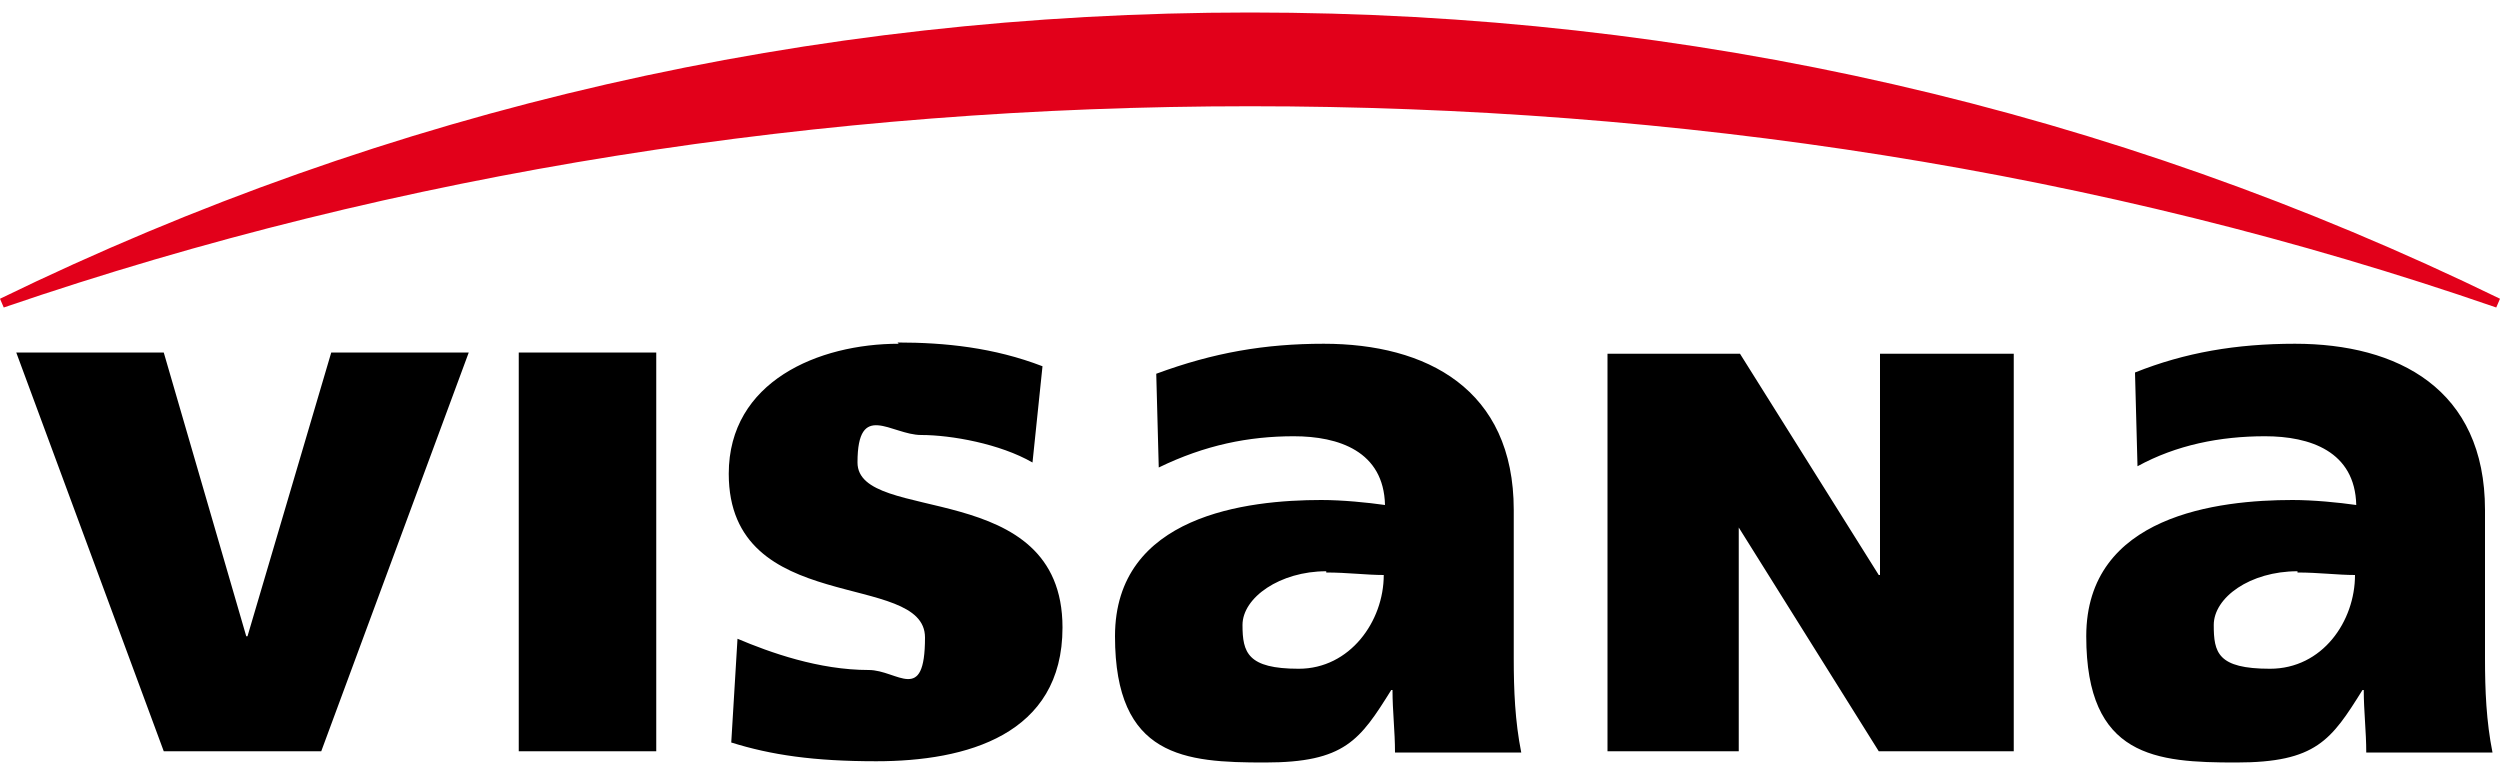
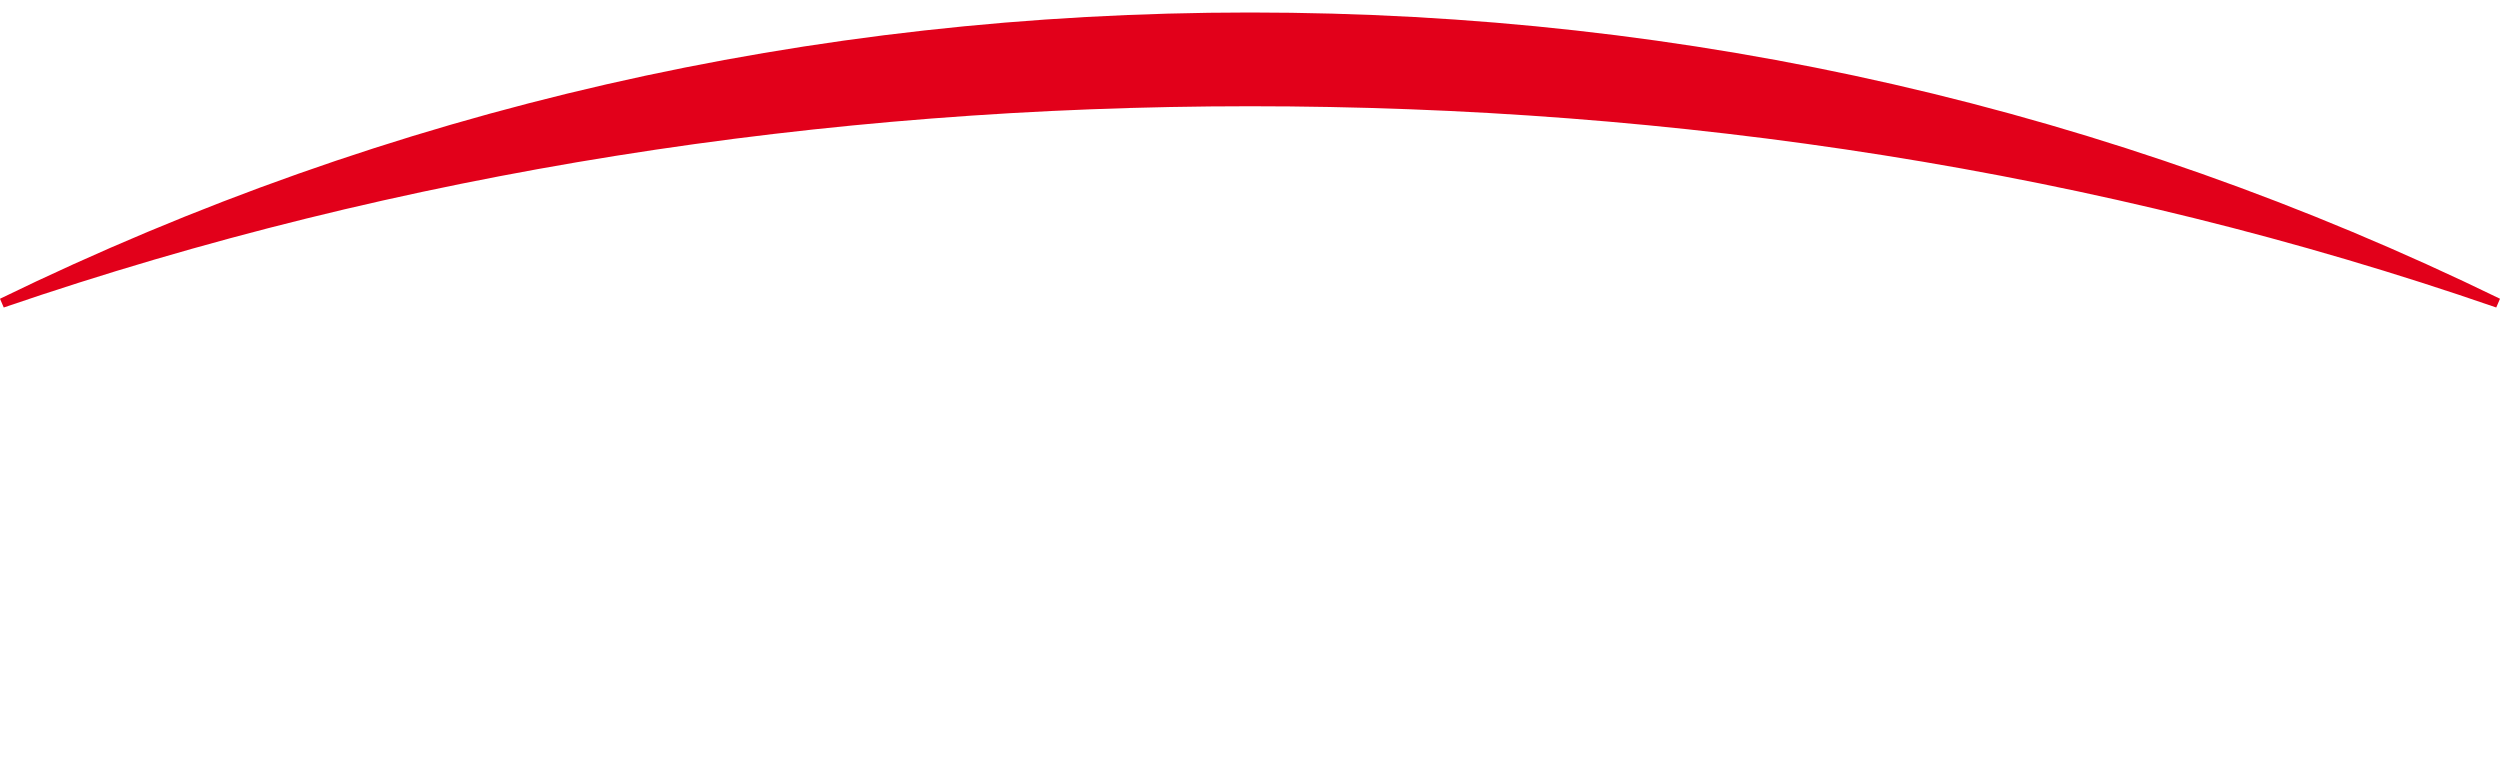
<svg xmlns="http://www.w3.org/2000/svg" id="svg2704" version="1.1" viewBox="0 0 200 62.3">
  <defs>
    <style> .cls-1 { fill: #000; } .cls-1, .cls-2 { stroke-width: 0px; } .cls-2 { fill: #e2001a; } </style>
  </defs>
  <g id="layer1">
-     <path id="path2619" class="cls-1" d="M71.9,27.5c-6.4,0-13.6,3-13.6,10.4,0,11.5,15.7,7.7,15.7,13.1s-2.2,2.6-4.5,2.6c-4,0-7.9-1.4-10.5-2.5l-.5,8.3c3.2,1,6.6,1.5,11.6,1.5,7.2,0,14.9-2.1,14.9-10.7,0-12.1-16.4-8.2-16.4-13.2s2.7-2.2,5.1-2.2,6.3.7,8.9,2.2l.8-7.7c-3.9-1.5-7.8-1.9-11.6-1.9ZM105.9,27.5c-4.7,0-8.8.7-13.4,2.4l.2,7.5c3.7-1.8,7.2-2.5,10.8-2.5s7.2,1.2,7.3,5.5c-1.4-.2-3.4-.4-5.1-.4-5.9,0-16.5,1.2-16.5,10.9s5.6,10.1,12,10.1,7.6-1.8,10.1-5.8h.1c0,1.7.2,3.3.2,5h10.1c-.5-2.5-.6-5-.6-7.5v-11.9c0-9.7-7-13.3-15.2-13.3ZM183.6,27.5c-4.7,0-8.8.7-12.8,2.3l.2,7.5c3.1-1.7,6.6-2.4,10.2-2.4s7.2,1.2,7.3,5.5c-1.4-.2-3.4-.4-5.1-.4-5.9,0-16.5,1.2-16.5,10.9s5.6,10.1,12,10.1,7.6-1.8,10.1-5.8h.1c0,1.7.2,3.3.2,5h10.1c-.5-2.5-.6-5-.6-7.5v-11.9c0-9.7-7-13.3-15.2-13.3ZM1.3,28.2l11.8,31.9h12.6l11.8-31.9h-11l-6.7,22.7h-.1l-6.6-22.7H1.3ZM41.5,28.2v31.9h11v-31.9h-11ZM128.6,28.3v31.8h10.5v-17.9l11.2,17.9h10.8v-31.8h-10.7v17.7h-.1s-11.1-17.7-11.1-17.7h-10.6ZM106.1,45.8c1.7,0,3.2.2,4.6.2,0,3.7-2.7,7.5-6.8,7.5s-4.5-1.3-4.5-3.5,3-4.3,6.7-4.3ZM183.8,45.8c1.7,0,3.2.2,4.6.2,0,3.7-2.6,7.5-6.8,7.5s-4.5-1.3-4.5-3.5,2.9-4.3,6.7-4.3Z" />
    <path id="path2631" class="cls-2" d="M200,23.9C168.8,8.7,135.2,1,100,1S31.2,8.7,0,23.9l.3.7C32.1,13.7,65.9,8.5,100,8.5s67.9,5.1,99.7,16.1l.3-.7" />
  </g>
</svg>